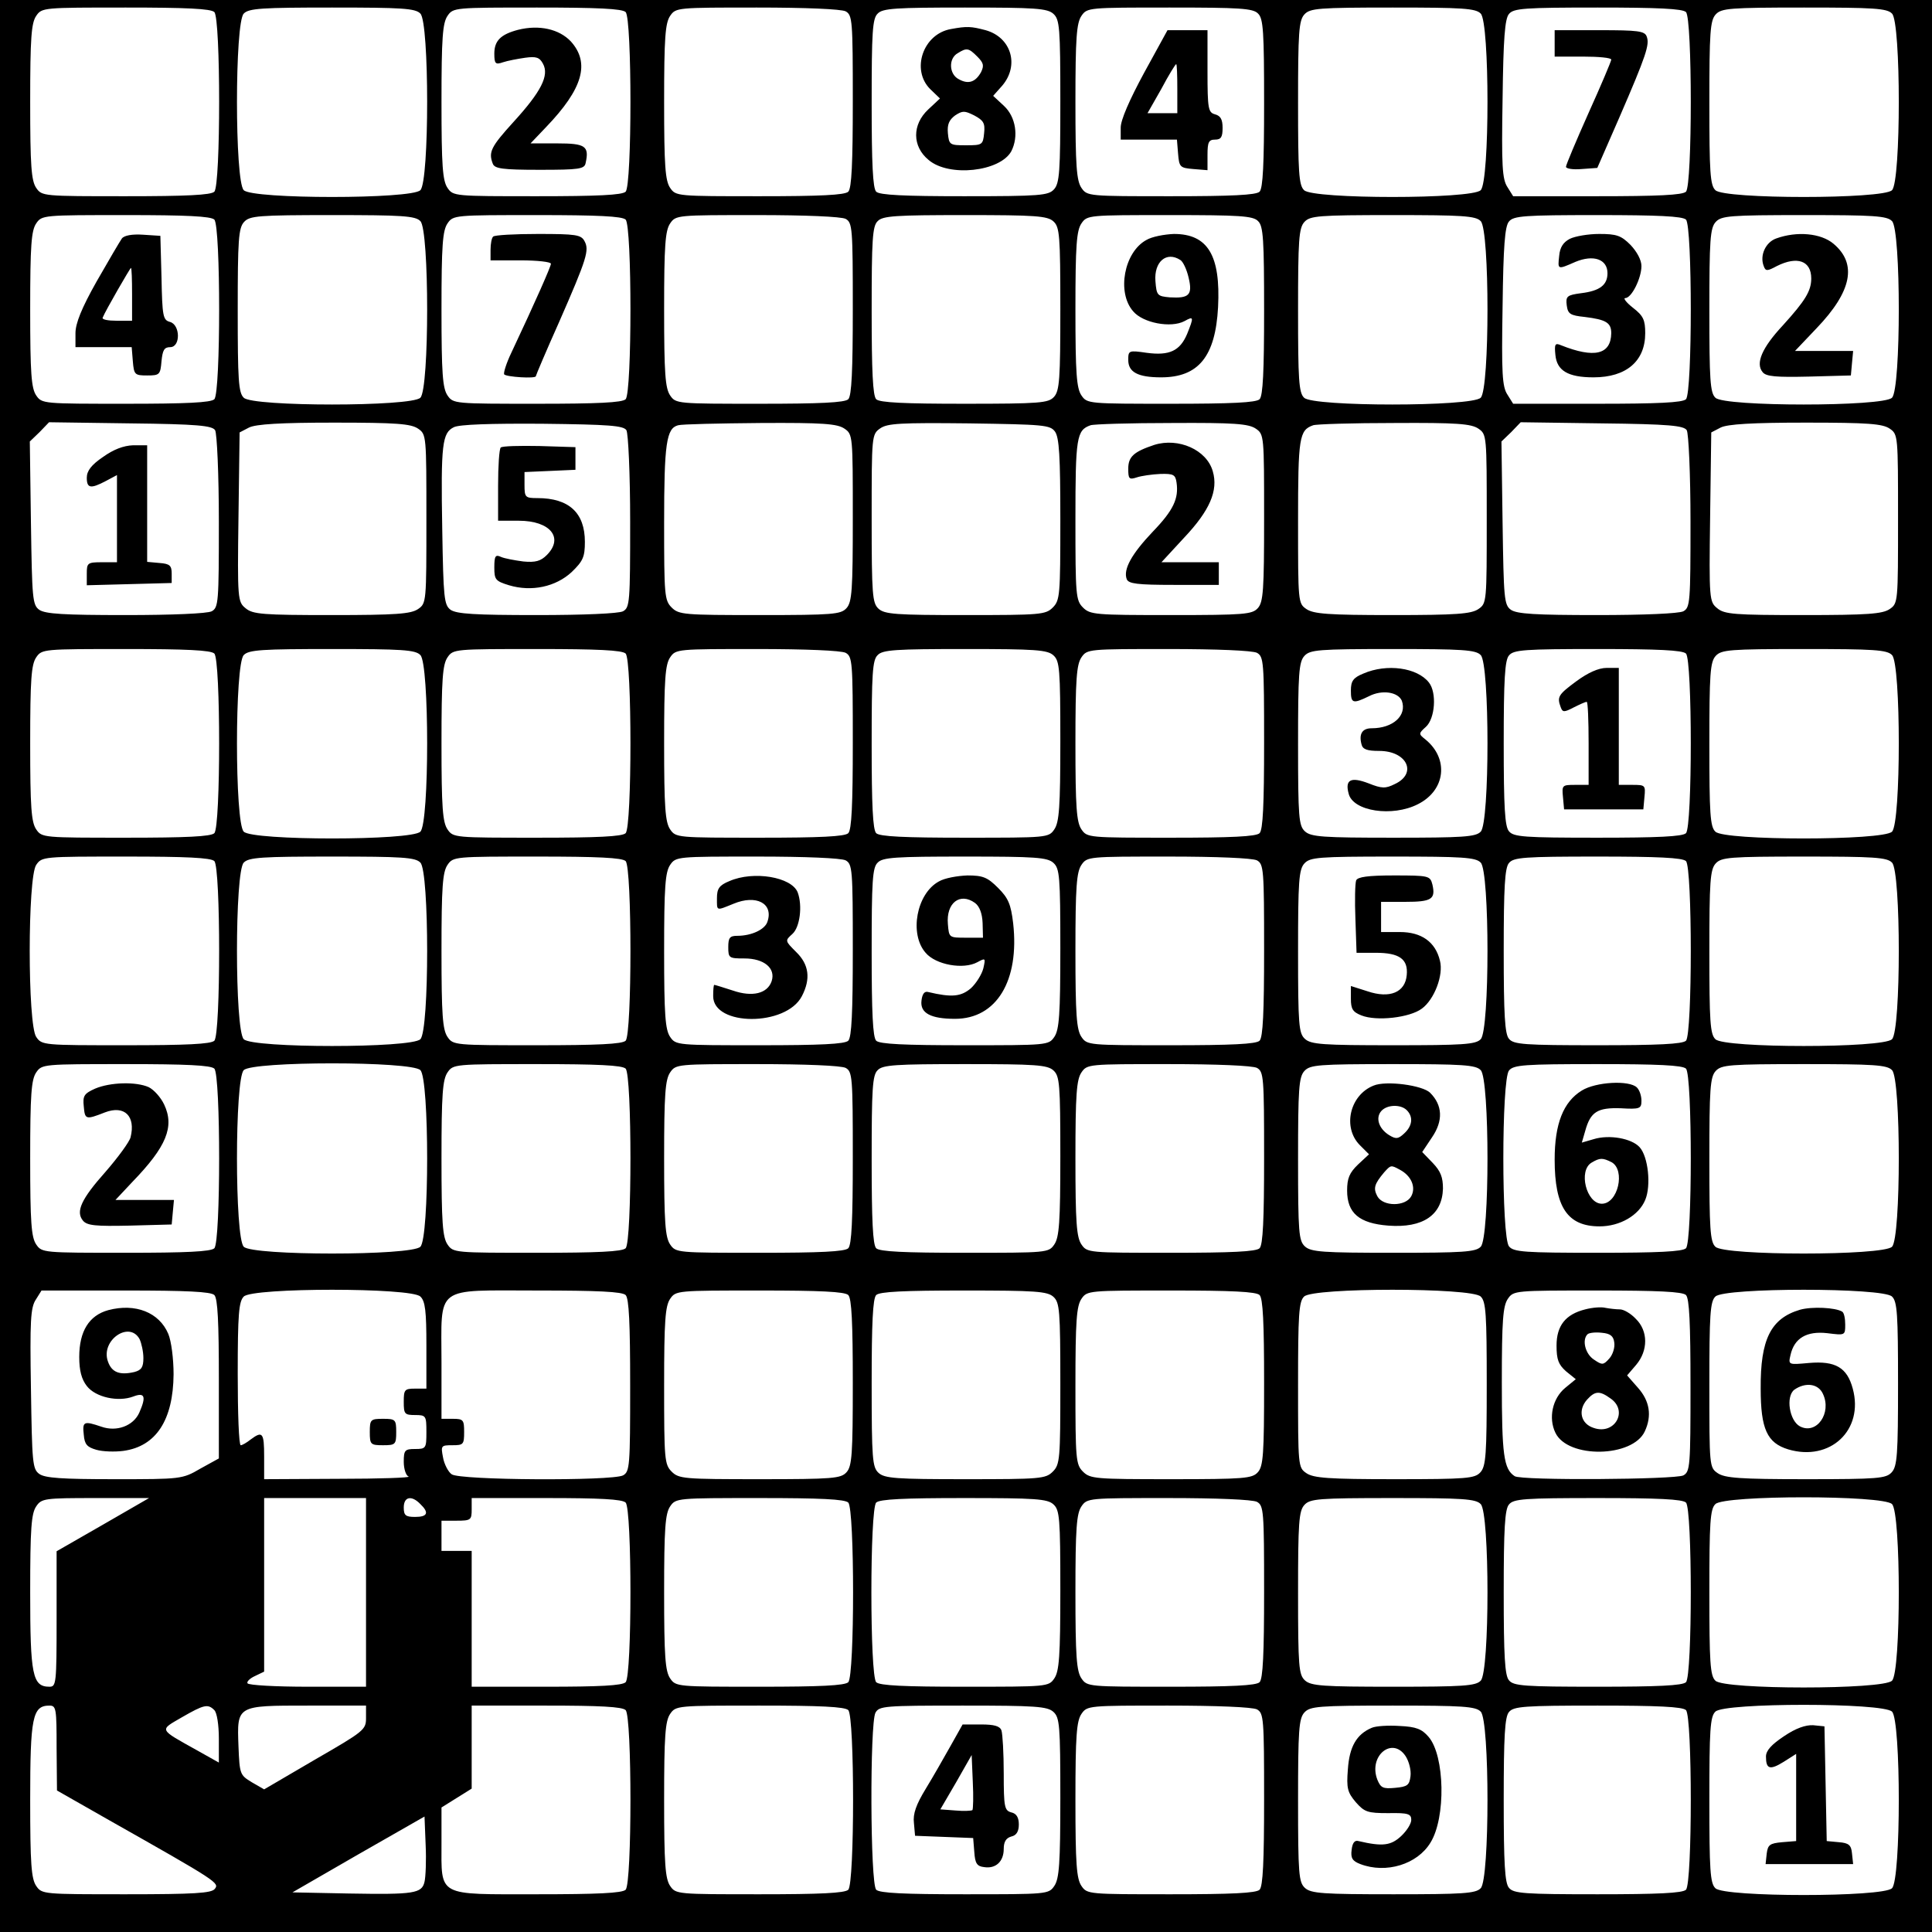
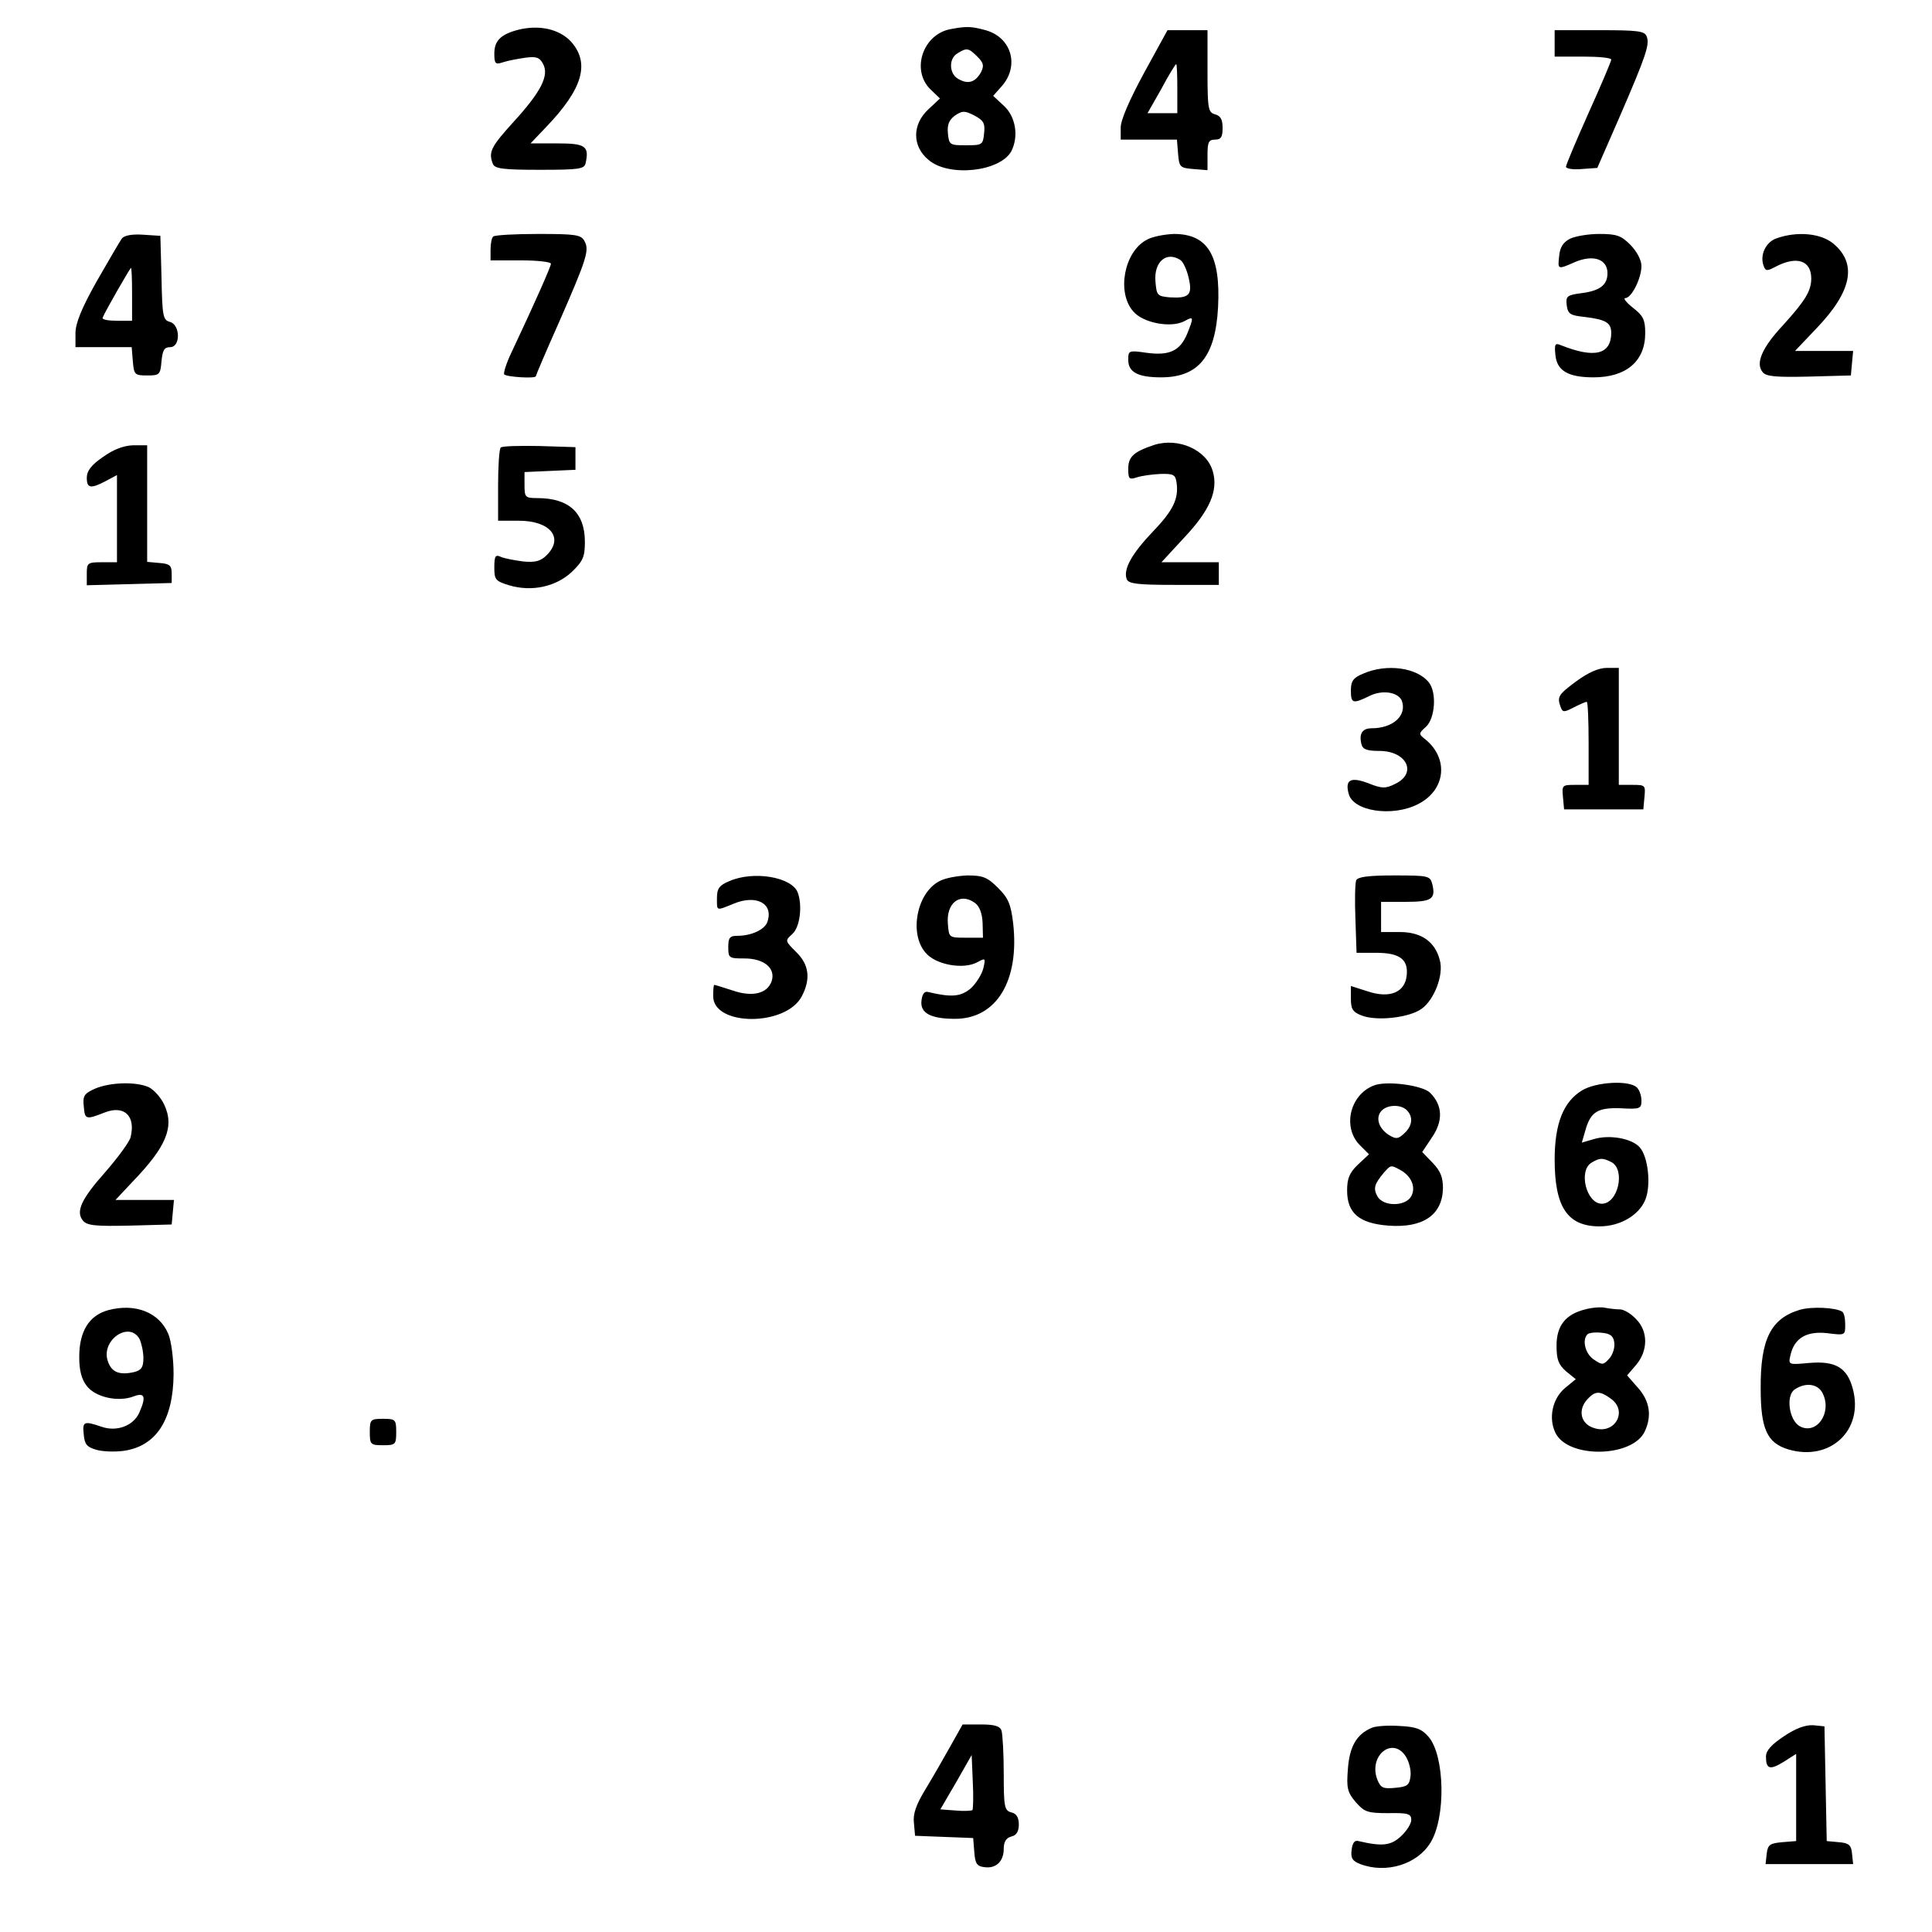
<svg xmlns="http://www.w3.org/2000/svg" version="1" width="682.667" height="682.667" viewBox="0 0 512 512">
-   <path d="M0 256v256h512V0H0v256zM56.8 3.2c1.7 1.7 1.7 45.9 0 47.6-.9.9-7.5 1.2-23.4 1.2-21.9 0-22.3 0-23.8-2.2C8.3 47.9 8 44 8 27S8.3 6.1 9.6 4.2C11.1 2 11.5 2 33.4 2c15.9 0 22.5.3 23.4 1.2zm54.6.4c2.4 2.3 2.4 44.5 0 46.8-2.3 2.4-44.5 2.4-46.8 0-2.4-2.3-2.4-44.5 0-46.8C65.9 2.2 69.5 2 88 2s22.1.2 23.4 1.6zm54.4-.4c1.7 1.7 1.7 45.9 0 47.6-.9.9-7.5 1.2-23.4 1.2-21.9 0-22.3 0-23.8-2.2-1.3-1.9-1.6-5.8-1.6-22.8s.3-20.9 1.6-22.8C120.1 2 120.5 2 142.4 2c15.9 0 22.5.3 23.4 1.2zm58.3-.2c1.8 1 1.9 2.4 1.9 23.8 0 16.4-.3 23.1-1.2 24-.9.9-7.5 1.2-23.4 1.2-21.9 0-22.3 0-23.8-2.2-1.3-1.9-1.6-5.8-1.6-22.8s.3-20.9 1.6-22.8c1.5-2.2 1.9-2.2 23-2.2 12.9 0 22.3.4 23.5 1zm55.1.7c1.6 1.5 1.8 3.6 1.8 23.1 0 18.6-.2 21.8-1.7 23.4-1.5 1.6-3.6 1.8-23.8 1.8-15.8 0-22.4-.3-23.3-1.2-.9-.9-1.2-7.5-1.2-23.4 0-18.9.2-22.5 1.6-23.8 1.3-1.4 4.8-1.6 23.1-1.6 18.7 0 21.9.2 23.5 1.7zm54.2-.1c1.4 1.3 1.6 4.9 1.6 23.8 0 15.9-.3 22.5-1.2 23.4-.9.9-7.5 1.2-23.4 1.2-21.9 0-22.3 0-23.8-2.2-1.3-1.9-1.6-5.8-1.6-22.8s.3-20.9 1.6-22.8C288.1 2 288.5 2 310 2c18.5 0 22.1.2 23.4 1.6zm59 0c2.4 2.3 2.4 44.5 0 46.8-2.3 2.4-44.5 2.4-46.8 0-1.4-1.3-1.6-4.8-1.6-23.1 0-18.7.2-21.9 1.7-23.5 1.5-1.6 3.6-1.8 23.4-1.8 18.4 0 22 .2 23.3 1.6zm54.4-.4c1.7 1.7 1.7 45.9 0 47.6-.9.9-7.5 1.2-23.5 1.2H401l-1.5-2.4c-1.4-2.1-1.6-5.6-1.3-23.4.2-15.9.6-21.3 1.7-22.5C401.1 2.2 404 2 423.4 2c15.9 0 22.5.3 23.4 1.2zm54.6.4c2.4 2.3 2.4 44.5 0 46.8-2.3 2.4-44.5 2.4-46.8 0-1.4-1.3-1.6-4.8-1.6-23.1 0-18.7.2-21.9 1.7-23.5 1.5-1.6 3.6-1.8 23.4-1.8 18.4 0 22 .2 23.3 1.6zM56.8 58.2c1.7 1.7 1.7 45.9 0 47.6-.9.9-7.5 1.2-23.4 1.2-21.9 0-22.3 0-23.8-2.2C8.3 102.9 8 99 8 82s.3-20.9 1.6-22.8C11.1 57 11.5 57 33.4 57c15.9 0 22.5.3 23.4 1.2zm54.6.4c2.4 2.3 2.4 44.5 0 46.8-2.3 2.4-44.5 2.4-46.8 0-1.4-1.3-1.6-4.8-1.6-23.1 0-18.7.2-21.9 1.7-23.5 1.5-1.6 3.6-1.8 23.4-1.8 18.4 0 22 .2 23.3 1.6zm54.4-.4c1.7 1.7 1.7 45.9 0 47.6-.9.9-7.5 1.2-23.4 1.2-21.9 0-22.3 0-23.8-2.2-1.3-1.9-1.6-5.8-1.6-22.8s.3-20.9 1.6-22.8c1.5-2.2 1.9-2.2 23.8-2.2 15.9 0 22.5.3 23.4 1.2zm58.3-.2c1.8 1 1.9 2.4 1.9 23.8 0 16.4-.3 23.1-1.2 24-.9.9-7.5 1.2-23.4 1.2-21.9 0-22.3 0-23.8-2.2-1.3-1.9-1.6-5.8-1.6-22.8s.3-20.9 1.6-22.8c1.5-2.2 1.9-2.2 23-2.2 12.9 0 22.3.4 23.5 1zm55.1.7c1.6 1.5 1.8 3.6 1.8 23.1 0 18.6-.2 21.8-1.7 23.4-1.5 1.6-3.6 1.8-23.8 1.8-15.8 0-22.4-.3-23.3-1.2-.9-.9-1.2-7.5-1.2-23.4 0-18.9.2-22.5 1.6-23.8 1.3-1.4 4.8-1.6 23.1-1.6 18.7 0 21.9.2 23.5 1.7zm54.2-.1c1.4 1.3 1.6 4.9 1.6 23.8 0 15.9-.3 22.5-1.2 23.4-.9.9-7.5 1.2-23.4 1.2-21.9 0-22.3 0-23.8-2.2-1.3-1.9-1.6-5.8-1.6-22.8s.3-20.9 1.6-22.8c1.5-2.2 1.9-2.2 23.4-2.2 18.5 0 22.1.2 23.4 1.6zm59 0c2.4 2.3 2.4 44.5 0 46.8-2.3 2.4-44.5 2.4-46.8 0-1.4-1.3-1.6-4.8-1.6-23.1 0-18.7.2-21.9 1.7-23.5 1.5-1.6 3.6-1.8 23.4-1.8 18.4 0 22 .2 23.3 1.6zm54.4-.4c1.7 1.7 1.7 45.9 0 47.6-.9.9-7.5 1.2-23.5 1.2H401l-1.5-2.4c-1.4-2.1-1.6-5.6-1.3-23.4.2-15.9.6-21.3 1.7-22.5 1.2-1.5 4.1-1.7 23.5-1.7 15.9 0 22.5.3 23.4 1.2zm54.6.4c2.4 2.3 2.4 44.5 0 46.8-2.3 2.4-44.5 2.4-46.8 0-1.4-1.3-1.6-4.8-1.6-23.1 0-18.7.2-21.9 1.7-23.5 1.5-1.6 3.6-1.8 23.4-1.8 18.4 0 22 .2 23.3 1.6zM57 114c.5.8 1 11.7 1 24.2 0 21.5-.1 22.8-1.9 23.8-1.2.6-10.4 1-22.8 1-16.5 0-21.3-.3-22.9-1.4-1.8-1.3-1.9-3-2.2-23L7.9 117l2.6-2.5 2.5-2.6 21.5.3c17.9.2 21.7.6 22.5 1.8zm53.8-.4c2.2 1.5 2.2 1.9 2.2 23.9s0 22.4-2.2 23.9c-1.9 1.3-5.8 1.6-22.9 1.6-18.2 0-20.9-.2-22.8-1.8-2.1-1.7-2.2-2.3-1.9-24.2l.3-22.4 2.5-1.3c1.8-.9 8.4-1.3 22.5-1.3 16.6 0 20.4.3 22.3 1.6zm55.2.4c.5.8 1 11.7 1 24.2 0 21.5-.1 22.8-1.9 23.8-1.2.6-10.4 1-22.8 1-16.5 0-21.3-.3-22.9-1.4-1.7-1.3-1.9-3-2.2-21.3-.4-22.7 0-25.6 3.1-27.1 1.4-.7 9.5-1 23.5-.9 17.7.2 21.4.5 22.2 1.7zm57.8-.4c2.2 1.5 2.2 1.9 2.2 23.6 0 19.2-.2 22.4-1.7 24-1.5 1.6-3.5 1.8-23 1.8-20 0-21.4-.1-23.3-2-1.9-1.9-2-3.3-2-22.4 0-21.1.6-25.1 3.7-25.9 1-.3 10.8-.5 21.8-.6 16.7-.1 20.4.2 22.3 1.5zm55.8.8c1.1 1.6 1.4 6.5 1.4 23.3 0 20-.1 21.4-2 23.3-1.9 1.9-3.3 2-23.2 2-18.3 0-21.4-.2-23-1.7-1.6-1.5-1.8-3.6-1.8-23.9 0-22 0-22.3 2.3-23.9 1.9-1.3 5.3-1.5 23.5-1.3 19.8.3 21.5.4 22.8 2.2zm53.2-.8c2.2 1.5 2.2 1.9 2.2 23.6 0 19.2-.2 22.4-1.7 24-1.5 1.6-3.5 1.8-23 1.8-20 0-21.4-.1-23.3-2-1.9-1.9-2-3.3-2-23.3 0-21.8.3-23.7 4-25 .8-.3 10.5-.6 21.5-.6 16.6-.1 20.4.2 22.3 1.5zm59 0c2.2 1.5 2.2 1.9 2.2 23.9s0 22.4-2.2 23.9c-1.9 1.3-5.8 1.6-22.8 1.6s-20.9-.3-22.8-1.6c-2.2-1.5-2.2-1.9-2.2-23.3 0-22.2.3-24.1 4-25.4.8-.3 10.5-.6 21.5-.6 16.6-.1 20.4.2 22.3 1.5zm55.2.4c.5.8 1 11.7 1 24.2 0 21.5-.1 22.8-1.9 23.8-1.2.6-10.4 1-22.8 1-16.5 0-21.3-.3-22.9-1.4-1.8-1.3-1.9-3-2.2-23l-.3-21.6 2.6-2.5 2.5-2.6 21.5.3c17.9.2 21.7.6 22.5 1.8zm53.8-.4c2.2 1.5 2.2 1.9 2.2 23.9s0 22.4-2.2 23.9c-1.9 1.3-5.8 1.6-22.9 1.6-18.2 0-20.9-.2-22.8-1.8-2.1-1.7-2.2-2.3-1.9-24.2l.3-22.4 2.5-1.3c1.8-.9 8.4-1.3 22.5-1.3 16.6 0 20.4.3 22.3 1.6zm-444 59.6c1.7 1.7 1.7 45.9 0 47.6-.9.9-7.5 1.2-23.4 1.2-21.9 0-22.3 0-23.8-2.2C8.3 217.9 8 214 8 197s.3-20.9 1.6-22.8c1.5-2.2 1.9-2.2 23.8-2.2 15.9 0 22.5.3 23.4 1.2zm54.6.4c2.4 2.3 2.4 44.5 0 46.8-2.3 2.4-44.5 2.4-46.8 0-2.4-2.3-2.4-44.5 0-46.8 1.3-1.4 4.9-1.6 23.4-1.6s22.1.2 23.4 1.6zm54.4-.4c1.7 1.7 1.7 45.9 0 47.6-.9.9-7.5 1.2-23.4 1.2-21.9 0-22.3 0-23.8-2.2-1.3-1.9-1.6-5.8-1.6-22.8s.3-20.9 1.6-22.8c1.5-2.2 1.9-2.2 23.8-2.2 15.9 0 22.5.3 23.4 1.2zm58.3-.2c1.8 1 1.9 2.4 1.9 23.8 0 16.4-.3 23.1-1.2 24-.9.9-7.5 1.2-23.4 1.2-21.9 0-22.3 0-23.8-2.2-1.3-1.9-1.6-5.8-1.6-22.8s.3-20.9 1.6-22.8c1.5-2.2 1.9-2.2 23-2.2 12.9 0 22.3.4 23.5 1zm55.1.7c1.6 1.5 1.8 3.5 1.8 22.7 0 17.5-.3 21.5-1.6 23.4-1.5 2.2-1.9 2.2-23.8 2.2-15.9 0-22.5-.3-23.4-1.2-.9-.9-1.2-7.5-1.2-23.4 0-18.9.2-22.5 1.6-23.8 1.3-1.4 4.8-1.6 23.1-1.6 18.7 0 21.9.2 23.5 1.7zm53.9-.7c1.8 1 1.9 2.4 1.9 23.8 0 16.4-.3 23.1-1.2 24-.9.9-7.5 1.2-23.4 1.2-21.9 0-22.3 0-23.8-2.2-1.3-1.9-1.6-5.8-1.6-22.8s.3-20.9 1.6-22.8c1.5-2.2 1.9-2.2 23-2.2 12.9 0 22.3.4 23.5 1zm59.3.6c2.4 2.3 2.4 44.5 0 46.8-1.3 1.4-4.8 1.6-23.1 1.6-18.7 0-21.9-.2-23.5-1.7-1.6-1.5-1.8-3.6-1.8-23.1 0-18.6.2-21.8 1.7-23.4 1.5-1.6 3.6-1.8 23.4-1.8 18.4 0 22 .2 23.3 1.6zm54.4-.4c1.7 1.7 1.7 45.9 0 47.6-.9.9-7.5 1.2-23.4 1.2-19.4 0-22.3-.2-23.5-1.7-1.1-1.2-1.4-6.4-1.4-23.3s.3-22.1 1.4-23.3c1.2-1.5 4.1-1.7 23.5-1.7 15.9 0 22.5.3 23.4 1.2zm54.6.4c2.4 2.3 2.4 44.5 0 46.8-2.3 2.4-44.5 2.4-46.8 0-1.4-1.3-1.6-4.8-1.6-23.1 0-18.7.2-21.9 1.7-23.5 1.5-1.6 3.6-1.8 23.4-1.8 18.4 0 22 .2 23.3 1.6zM56.8 228.2c1.7 1.7 1.7 45.9 0 47.6-.9.9-7.5 1.2-23.4 1.2-21.9 0-22.3 0-23.8-2.2-2.3-3.3-2.3-42.3 0-45.6 1.5-2.2 1.9-2.2 23.8-2.2 15.9 0 22.5.3 23.4 1.2zm54.6.4c2.4 2.3 2.4 44.5 0 46.8-2.3 2.4-44.5 2.4-46.8 0-2.4-2.3-2.4-44.5 0-46.8 1.3-1.4 4.9-1.6 23.4-1.6s22.1.2 23.4 1.6zm54.4-.4c1.7 1.7 1.7 45.9 0 47.6-.9.9-7.5 1.2-23.4 1.2-21.9 0-22.3 0-23.8-2.2-1.3-1.9-1.6-5.8-1.6-22.8s.3-20.9 1.6-22.8c1.5-2.2 1.9-2.2 23.8-2.2 15.9 0 22.5.3 23.4 1.2zm58.3-.2c1.8 1 1.9 2.4 1.9 23.8 0 16.4-.3 23.1-1.2 24-.9.9-7.5 1.2-23.4 1.2-21.9 0-22.3 0-23.8-2.2-1.3-1.9-1.6-5.8-1.6-22.8s.3-20.9 1.6-22.8c1.5-2.2 1.9-2.2 23-2.2 12.9 0 22.3.4 23.5 1zm55.1.7c1.6 1.5 1.8 3.5 1.8 22.7 0 17.5-.3 21.5-1.6 23.4-1.5 2.2-1.9 2.2-23.8 2.2-15.9 0-22.5-.3-23.4-1.2-.9-.9-1.2-7.5-1.2-23.4 0-18.9.2-22.5 1.6-23.8 1.3-1.4 4.8-1.6 23.1-1.6 18.7 0 21.9.2 23.5 1.7zm53.9-.7c1.8 1 1.9 2.4 1.9 23.8 0 16.4-.3 23.1-1.2 24-.9.9-7.5 1.2-23.4 1.2-21.9 0-22.3 0-23.8-2.2-1.3-1.9-1.6-5.8-1.6-22.8s.3-20.9 1.6-22.8c1.5-2.2 1.9-2.2 23-2.2 12.9 0 22.3.4 23.5 1zm59.3.6c2.4 2.3 2.4 44.5 0 46.8-1.3 1.4-4.8 1.6-23.1 1.6-18.7 0-21.9-.2-23.5-1.7-1.6-1.5-1.8-3.6-1.8-23.1 0-18.6.2-21.8 1.7-23.4 1.5-1.6 3.6-1.8 23.4-1.8 18.4 0 22 .2 23.3 1.6zm54.4-.4c1.7 1.7 1.7 45.9 0 47.6-.9.9-7.5 1.2-23.4 1.2-19.4 0-22.3-.2-23.5-1.7-1.1-1.2-1.4-6.4-1.4-23.3s.3-22.1 1.4-23.3c1.2-1.5 4.1-1.7 23.5-1.7 15.9 0 22.5.3 23.4 1.2zm54.6.4c2.4 2.3 2.4 44.5 0 46.8-2.3 2.4-44.5 2.4-46.8 0-1.4-1.3-1.6-4.8-1.6-23.1 0-18.7.2-21.9 1.7-23.5 1.5-1.6 3.6-1.8 23.4-1.8 18.4 0 22 .2 23.3 1.6zM56.8 283.2c1.7 1.7 1.7 45.9 0 47.6-.9.9-7.5 1.2-23.4 1.2-21.9 0-22.3 0-23.8-2.2C8.3 327.9 8 324 8 307s.3-20.9 1.6-22.8c1.5-2.2 1.9-2.2 23.8-2.2 15.9 0 22.5.3 23.4 1.2zm54.6.4c2.4 2.3 2.4 44.5 0 46.8-2.3 2.4-44.5 2.4-46.8 0-2.4-2.3-2.4-44.5 0-46.8 2.3-2.4 44.5-2.4 46.8 0zm54.4-.4c1.7 1.7 1.7 45.9 0 47.6-.9.9-7.5 1.2-23.4 1.2-21.9 0-22.3 0-23.8-2.2-1.3-1.9-1.6-5.8-1.6-22.8s.3-20.9 1.6-22.8c1.5-2.2 1.9-2.2 23.8-2.2 15.9 0 22.5.3 23.4 1.2zm58.3-.2c1.8 1 1.9 2.4 1.9 23.8 0 16.4-.3 23.1-1.2 24-.9.9-7.5 1.2-23.4 1.2-21.9 0-22.3 0-23.8-2.2-1.3-1.9-1.6-5.8-1.6-22.8s.3-20.9 1.6-22.8c1.5-2.2 1.9-2.2 23-2.2 12.9 0 22.3.4 23.5 1zm55.1.7c1.6 1.5 1.8 3.5 1.8 22.7 0 17.5-.3 21.5-1.6 23.4-1.5 2.2-1.9 2.2-23.8 2.2-15.9 0-22.5-.3-23.4-1.2-.9-.9-1.2-7.5-1.2-23.4 0-18.9.2-22.5 1.6-23.8 1.3-1.4 4.8-1.6 23.1-1.6 18.7 0 21.9.2 23.5 1.7zm53.9-.7c1.8 1 1.9 2.4 1.9 23.8 0 16.4-.3 23.1-1.2 24-.9.9-7.5 1.2-23.4 1.2-21.9 0-22.3 0-23.8-2.2-1.3-1.9-1.6-5.8-1.6-22.8s.3-20.9 1.6-22.8c1.5-2.2 1.9-2.2 23-2.2 12.9 0 22.3.4 23.5 1zm59.3.6c2.4 2.3 2.4 44.5 0 46.8-1.3 1.4-4.8 1.6-23.1 1.6-18.7 0-21.9-.2-23.5-1.7-1.6-1.5-1.8-3.6-1.8-23.1 0-18.6.2-21.8 1.7-23.4 1.5-1.6 3.6-1.8 23.4-1.8 18.4 0 22 .2 23.3 1.6zm54.4-.4c1.7 1.7 1.7 45.9 0 47.6-.9.9-7.5 1.2-23.4 1.2-19.4 0-22.3-.2-23.5-1.7-2-2.4-2-44.2 0-46.6 1.2-1.5 4.1-1.7 23.5-1.7 15.9 0 22.5.3 23.4 1.2zm54.6.4c2.4 2.3 2.4 44.5 0 46.8-2.3 2.4-44.5 2.4-46.8 0-1.4-1.3-1.6-4.8-1.6-23.1 0-18.7.2-21.9 1.7-23.5 1.5-1.6 3.6-1.8 23.4-1.8 18.4 0 22 .2 23.3 1.6zM56.8 343.2c.9.9 1.2 7.2 1.2 22.3v21l-4.9 2.7C48.3 392 48 392 30.3 392c-13.9 0-18.4-.3-19.9-1.4-1.8-1.3-1.9-3-2.2-22.6-.3-18-.1-21.5 1.3-23.6L11 342h22.3c16 0 22.6.3 23.5 1.2zm54.6.4c1.3 1.2 1.6 3.9 1.6 13V368h-3c-2.8 0-3 .3-3 3.5s.2 3.5 3 3.5c2.9 0 3 .2 3 4.5s-.1 4.5-3 4.5c-2.7 0-3 .3-3 3.4 0 1.9.6 3.7 1.3 3.9.6.3-7.7.6-18.5.6L70 392v-6c0-6.3-.4-6.9-3.6-4.5-1 .8-2.2 1.5-2.6 1.5-.5 0-.8-8.5-.8-18.9 0-15.9.3-19.2 1.6-20.5 2.3-2.4 44.5-2.4 46.8 0zm54.4-.4c.9.9 1.2 7.6 1.2 24 0 21.4-.1 22.8-1.9 23.8-3 1.5-43.3 1.3-45.4-.3-.9-.6-2-2.7-2.3-4.5-.6-3.1-.5-3.2 2.5-3.2 2.9 0 3.1-.2 3.1-3.5 0-3.2-.2-3.5-3-3.5h-3v-14.8c0-20.8-2.2-19.2 25.4-19.2 15.9 0 22.5.3 23.4 1.2zm59 0c.9.9 1.2 7.4 1.2 23.2 0 19-.2 22.2-1.7 23.8-1.5 1.6-3.5 1.8-23 1.8-20 0-21.4-.1-23.3-2-1.9-1.9-2-3.3-2-22.8 0-17.2.3-21.1 1.6-23 1.5-2.2 1.9-2.2 23.8-2.2 15.9 0 22.5.3 23.4 1.2zm54.4.5c1.6 1.5 1.8 3.5 1.8 23 0 20-.1 21.4-2 23.3-1.9 1.9-3.3 2-23.2 2-18.3 0-21.4-.2-23-1.7-1.6-1.5-1.8-3.6-1.8-23.8 0-15.8.3-22.4 1.2-23.3.9-.9 7.4-1.2 23.2-1.2 19 0 22.2.2 23.8 1.7zm54.6-.5c.9.9 1.2 7.4 1.2 23.2 0 19-.2 22.2-1.7 23.8-1.5 1.6-3.5 1.8-23 1.8-20 0-21.4-.1-23.3-2-1.9-1.9-2-3.3-2-22.8 0-17.2.3-21.1 1.6-23 1.5-2.2 1.9-2.2 23.8-2.2 15.9 0 22.5.3 23.4 1.2zm58.6.4c1.4 1.3 1.6 4.8 1.6 23.1 0 18.7-.2 21.9-1.7 23.5-1.5 1.6-3.5 1.8-22.7 1.8-17.5 0-21.5-.3-23.4-1.6-2.2-1.5-2.2-1.9-2.2-23.4 0-18.5.2-22.1 1.6-23.4 2.3-2.4 44.5-2.4 46.8 0zm54.4-.4c.9.9 1.2 7.6 1.2 24 0 21.4-.1 22.8-1.9 23.8-2.2 1.1-43 1.4-44.7.2-2.9-1.9-3.4-5.6-3.4-24.9 0-16.4.3-20.2 1.6-22.1 1.5-2.2 1.9-2.2 23.8-2.2 15.9 0 22.5.3 23.4 1.2zm54.6.4c1.4 1.3 1.6 4.8 1.6 23.1 0 18.7-.2 21.9-1.7 23.5-1.5 1.6-3.5 1.8-22.7 1.8-17.5 0-21.5-.3-23.4-1.6-2.2-1.5-2.2-1.9-2.2-23.4 0-18.5.2-22.1 1.6-23.4 2.3-2.4 44.5-2.4 46.8 0zM27.2 404.1l-12.2 7v18c0 17.1-.1 17.9-1.9 17.9-4.5 0-5.1-3.1-5.1-25 0-17 .3-20.9 1.6-22.8 1.4-2.1 2.2-2.2 15.7-2.2h14.2l-12.3 7.1zM97 422v25H81.6c-8.5 0-15.7-.4-16-.9-.3-.4.6-1.3 1.9-1.9L70 443v-46h27v25zm14.4-23.4c2.4 2.3 1.9 3.4-1.4 3.4-2.5 0-3-.4-3-2.5 0-2.9 2.1-3.3 4.4-.9zm54.4-.4c1.7 1.7 1.7 45.9 0 47.6-.9.9-6.9 1.2-21 1.2H125v-36h-8v-8h4c3.8 0 4-.2 4-3v-3h19.8c14.1 0 20.1.3 21 1.2zm59 0c1.7 1.7 1.7 45.9 0 47.6-.9.9-7.5 1.2-23.4 1.2-21.9 0-22.3 0-23.8-2.2-1.3-1.9-1.6-5.8-1.6-22.8s.3-20.9 1.6-22.8c1.5-2.2 1.9-2.2 23.8-2.2 15.9 0 22.5.3 23.4 1.2zm54.4.5c1.6 1.5 1.8 3.5 1.8 22.7 0 17.5-.3 21.5-1.6 23.4-1.5 2.2-1.9 2.2-23.8 2.2-15.9 0-22.5-.3-23.4-1.2-1.7-1.7-1.7-45.9 0-47.6.9-.9 7.4-1.2 23.2-1.2 19 0 22.2.2 23.8 1.7zm53.9-.7c1.8 1 1.9 2.4 1.9 23.8 0 16.4-.3 23.1-1.2 24-.9.9-7.5 1.2-23.4 1.2-21.9 0-22.3 0-23.8-2.2-1.3-1.9-1.6-5.8-1.6-22.8s.3-20.9 1.6-22.8c1.5-2.2 1.9-2.2 23-2.2 12.9 0 22.3.4 23.5 1zm59.3.6c2.4 2.3 2.4 44.5 0 46.8-1.3 1.4-4.8 1.6-23.1 1.6-18.7 0-21.9-.2-23.5-1.7-1.6-1.5-1.8-3.6-1.8-23.1 0-18.6.2-21.8 1.7-23.4 1.5-1.6 3.6-1.8 23.4-1.8 18.4 0 22 .2 23.3 1.6zm54.4-.4c1.7 1.7 1.7 45.9 0 47.6-.9.9-7.5 1.2-23.4 1.2-19.4 0-22.3-.2-23.5-1.7-1.1-1.2-1.4-6.4-1.4-23.3s.3-22.1 1.4-23.3c1.2-1.5 4.1-1.7 23.5-1.7 15.9 0 22.5.3 23.4 1.2zm54.6.4c2.4 2.3 2.4 44.5 0 46.8-2.3 2.4-44.5 2.4-46.8 0-1.4-1.3-1.6-4.9-1.6-23.4s.2-22.1 1.6-23.4c2.3-2.4 44.5-2.4 46.8 0zM15 463.2l.1 11.3 13.7 7.8c29 16.4 29.4 16.7 28.1 18.3-.9 1.1-5.3 1.4-23.5 1.4-21.9 0-22.3 0-23.8-2.2C8.3 497.9 8 494 8 477c0-21.9.6-25 5.1-25 1.8 0 1.9.8 1.9 11.2zm41.8-10c.7.7 1.2 3.9 1.2 7.6v6.3l-5.7-3.2c-10.4-5.8-10.1-5.3-4.1-8.8 5.9-3.4 6.9-3.6 8.6-1.9zm40.2 2.1c0 3.1-.5 3.5-13.5 11L70 474.2l-3.3-1.9c-3.1-1.9-3.2-2.1-3.5-9.5-.4-10.9-.6-10.8 18.4-10.8H97v3.3zm68.8-2.1c1.7 1.7 1.7 45.9 0 47.6-.9.9-7.5 1.2-23.4 1.2-26.8 0-25.4.8-25.4-13.7V479l4-2.5 4-2.5v-22h19.8c14.1 0 20.1.3 21 1.2zm59 0c1.7 1.7 1.7 45.9 0 47.6-.9.9-7.5 1.2-23.4 1.2-21.9 0-22.3 0-23.8-2.2-1.3-1.9-1.6-5.8-1.6-22.8s.3-20.9 1.6-22.8c1.5-2.2 1.9-2.2 23.8-2.2 15.9 0 22.5.3 23.4 1.2zm54.4.5c1.6 1.5 1.8 3.5 1.8 22.7 0 17.5-.3 21.5-1.6 23.4-1.5 2.2-1.9 2.2-23.8 2.2-15.9 0-22.5-.3-23.4-1.2-1.6-1.6-1.7-44-.2-46.9 1-1.8 2.3-1.9 23.2-1.9 19.2 0 22.4.2 24 1.7zm53.9-.7c1.8 1 1.9 2.4 1.9 23.8 0 16.4-.3 23.1-1.2 24-.9.9-7.5 1.2-23.4 1.2-21.9 0-22.3 0-23.8-2.2-1.3-1.9-1.6-5.8-1.6-22.8s.3-20.9 1.6-22.8c1.5-2.2 1.9-2.2 23-2.2 12.9 0 22.3.4 23.5 1zm59.3.6c2.4 2.3 2.4 44.5 0 46.8-1.3 1.4-4.8 1.6-23.1 1.6-18.7 0-21.9-.2-23.5-1.7-1.6-1.5-1.8-3.6-1.8-23.1 0-18.6.2-21.8 1.7-23.4 1.5-1.6 3.6-1.8 23.4-1.8 18.4 0 22 .2 23.3 1.6zm54.4-.4c1.7 1.7 1.7 45.9 0 47.6-.9.9-7.5 1.2-23.4 1.2-19.4 0-22.3-.2-23.5-1.7-1.1-1.2-1.4-6.4-1.4-23.3s.3-22.1 1.4-23.3c1.2-1.5 4.1-1.7 23.5-1.7 15.9 0 22.5.3 23.4 1.2zm54.6.4c2.4 2.3 2.4 44.5 0 46.8-2.3 2.4-44.5 2.4-46.8 0-1.4-1.3-1.6-4.9-1.6-23.4s.2-22.1 1.6-23.4c2.3-2.4 44.5-2.4 46.8 0zm-388.9 45.1c-.7 3.1-2.8 3.4-20 3.1l-15-.3L95 491.4l17.5-10 .3 7.5c.2 4.2 0 8.6-.3 9.8z" />
  <path d="M137.3 7.9c-4.6 1.2-6.3 2.9-6.3 6.3 0 2.7.3 3 2.3 2.3 1.2-.4 3.8-.9 5.9-1.2 2.9-.4 3.8-.1 4.7 1.6 1.7 3.1-.5 7.4-7.8 15.4-6 6.6-6.7 8-5.5 11.1.5 1.3 2.6 1.6 12.4 1.6 10.5 0 11.9-.2 12.2-1.8 1-4.5-.1-5.2-7.5-5.2h-7.1l4.1-4.3c9.8-10.2 11.7-17 6.6-22.7-3.1-3.3-8.4-4.5-14-3.1zM252 7.7c-7.4 1.3-10.6 10.8-5.5 15.9l2.6 2.5L246 29c-4.3 4-4.3 9.8.1 13.4 5.4 4.6 18.9 3.1 21.9-2.3 2-3.9 1.2-9.1-1.9-12l-2.9-2.7 2.4-2.7c4.6-5.4 2.4-12.8-4.4-14.7-3.8-1-4.9-1.1-9.2-.3zm7 7.3c1.7 1.7 1.8 2.4 1 4.1-1.5 2.7-3.4 3.3-5.9 1.9-2.6-1.3-2.8-5.5-.3-6.9 2.4-1.5 2.9-1.4 5.2.9zm1.8 20.3c-.3 3.1-.5 3.2-4.8 3.2s-4.5-.1-4.8-3.2c-.2-2.3.3-3.5 1.9-4.7 2-1.3 2.5-1.3 5.1 0 2.4 1.3 2.9 2 2.6 4.7zM303.2 19.3c-3.9 7.2-6.2 12.5-6.2 14.5V37h14.9l.3 3.7c.3 3.6.5 3.8 4.1 4.1l3.7.3v-4c0-3.4.3-4.1 2-4.1 1.6 0 2-.7 2-3.1 0-2.2-.5-3.2-2-3.6-1.8-.5-2-1.4-2-11.4V8h-10.6l-6.2 11.3zm8.8 4.2V30h-7.9l3.7-6.5c1.9-3.6 3.7-6.5 3.9-6.5.2 0 .3 2.9.3 6.5zM412 11.5V15h7.5c4.1 0 7.5.3 7.5.8 0 .4-2.7 6.8-6 14.1-3.3 7.4-6 13.8-6 14.3s1.9.8 4.1.6l4.2-.3 5.9-13.5c7.1-16.4 8-19.2 7.2-21.3-.5-1.5-2.4-1.7-12.5-1.7H412v3.5zM32.3 63.2c-.5.7-3.5 5.8-6.7 11.4-4 7.1-5.6 11.1-5.6 13.7V92h14.9l.3 3.7c.3 3.6.5 3.8 3.8 3.8s3.5-.2 3.8-3.8c.3-2.9.7-3.7 2.3-3.7 2.8 0 2.7-6-.1-6.7-1.8-.5-2-1.5-2.2-11.7l-.3-11.1-4.6-.3c-2.9-.2-5 .2-5.6 1zM35 78v7h-4.1c-2.2 0-3.9-.3-3.7-.8.7-1.8 7.3-13.2 7.5-13.2.2 0 .3 3.1.3 7zM130.7 62.7c-.4.3-.7 1.9-.7 3.5V69h8c4.4 0 8 .4 8 .9 0 .7-4 9.8-10.5 23.6-1.3 2.7-2.1 5.3-1.9 5.7.5.7 8.4 1.2 8.4.5 0-.2 2.7-6.6 6.1-14.2 7.5-17.1 8.1-19.2 6.8-21.6-.9-1.7-2.3-1.9-12.3-1.9-6.2 0-11.6.3-11.9.7zM303.8 63.6c-5.9 3.2-7.9 13.9-3.5 18.9 2.6 3.1 10 4.5 13.6 2.6 2.5-1.4 2.5-1.1.7 3.4-1.9 4.5-4.7 5.8-10.7 5-4.8-.7-4.9-.6-4.9 1.9 0 3.2 2.5 4.6 8.7 4.6 9.9 0 14.4-5.5 15.1-18.6.7-13.7-2.7-19.4-11.7-19.4-2.5.1-5.8.7-7.3 1.6zm9 5.3c.7.4 1.7 2.5 2.2 4.7 1.1 4.6.1 5.5-5 5.2-3.3-.3-3.5-.5-3.8-4.3-.4-5.1 2.9-8 6.6-5.6zM416 63.3c-1.7.9-2.6 2.2-2.8 4.5-.4 3.7-.5 3.7 4.3 1.6 4.8-2 8.5-.7 8.5 3 0 3.1-2 4.7-7 5.3-3.7.5-4.1.8-3.8 3.2.3 2.3.9 2.7 4.8 3.1 5.6.7 7 1.5 7 4.3-.1 5.7-4.5 6.7-13.3 3.2-1.6-.7-1.8-.3-1.5 2.6.4 4.1 3.3 5.9 10.1 5.9 8.7 0 13.7-4.3 13.7-11.7 0-3.5-.5-4.6-3.2-6.7-1.8-1.4-2.7-2.6-2.1-2.6 1.7 0 4.3-5.3 4.3-8.5 0-1.6-1.2-3.8-2.9-5.6-2.5-2.5-3.7-2.9-8.3-2.9-2.9 0-6.4.6-7.8 1.3zM470.7 63.2c-2.8 1-4.4 4.5-3.3 7.3.5 1.4.9 1.4 3.5 0 5.4-2.7 9.1-1.4 9.1 3.3 0 3.3-1.6 5.9-7.5 12.4-5.6 6-7.3 10.1-5.4 12.4.9 1.2 3.6 1.4 12.3 1.2l11.1-.3.3-3.3.3-3.2h-15.4l5.7-6c9.4-9.8 10.8-17.1 4.5-22.4-3.3-2.8-9.7-3.4-15.2-1.4zM27.3 121.1c-3.1 2.1-4.3 3.7-4.3 5.5 0 2.8 1 3 5 .9l3-1.6V149h-4c-3.8 0-4 .2-4 3v3.1l11.3-.3 11.2-.3V152c0-2.1-.5-2.6-3.2-2.8l-3.3-.3V118h-3.7c-2.6.1-5.2 1.1-8 3.1zM132.7 118.6c-.4.4-.7 4.9-.7 10.1v9.3h5.5c8.3 0 12 4.5 7.4 9.1-1.6 1.6-3 2-6.2 1.7-2.3-.3-5-.8-5.9-1.2-1.5-.7-1.8-.3-1.8 2.8 0 3.2.3 3.6 3.9 4.7 6 1.8 12.4.4 16.6-3.5 3-2.9 3.5-4 3.5-8 0-7.7-4.2-11.6-12.6-11.6-3.2 0-3.4-.2-3.4-3.5v-3.4l6.8-.3 6.7-.3v-6l-9.5-.3c-5.3-.1-9.9 0-10.3.4zM305.9 117.9c-5.4 1.8-6.9 3.1-6.9 6.3 0 2.7.2 3 2.3 2.3 1.2-.4 4-.8 6.2-.9 3.5-.1 4 .2 4.3 2.3.6 4.2-.8 7.3-6.3 13-5.6 5.9-7.9 10-6.9 12.6.5 1.2 2.8 1.5 12.5 1.5H323v-6h-15.2l6-6.5c6.8-7.2 9.1-12.5 7.6-17.6-1.6-5.7-9.1-9-15.5-7zM361.3 178.5c-2.7 1.1-3.3 2-3.3 4.5 0 3.4.5 3.6 4.8 1.5 3.5-1.8 7.7-1.1 8.7 1.2 1.4 3.9-2.3 7.3-8 7.3-2.5 0-3.4 1.5-2.7 4.2.3 1.4 1.5 1.8 4.7 1.8 7.4 0 10.2 6 4.1 8.8-2.4 1.2-3.4 1.2-6.9-.2-4.7-1.8-6.3-1-5.3 2.7 1.1 4.7 11.6 6.3 18.4 2.8 7.3-3.7 8.2-12 2-17.1-1.9-1.5-1.9-1.6.1-3.4 2.4-2.2 2.9-9 .8-11.7-3.1-4-11.2-5.1-17.4-2.4zM417.8 180.5c-4.9 3.6-5.2 4.2-4.2 6.9.5 1.4.9 1.4 3.4.1 1.6-.8 3.1-1.5 3.5-1.5.3 0 .5 4.9.5 11v11h-3.6c-3.4 0-3.5.1-3.2 3.2l.3 3.3h21l.3-3.3c.3-3.1.2-3.2-3.2-3.2H429v-31h-3.2c-2.2 0-5 1.3-8 3.5zM193.3 233.5c-2.7 1.1-3.3 2-3.3 4.5 0 3.5-.3 3.4 4.4 1.5 6-2.5 10.6-.1 9 4.7-.6 2.1-4.2 3.8-8 3.8-2 0-2.4.5-2.4 3 0 2.9.2 3 4.3 3 5.2 0 8.3 2.6 7.2 6-1.1 3.3-5.1 4.3-10.3 2.5-2.5-.8-4.7-1.5-4.9-1.5-.2 0-.3 1.3-.3 3 0 8 19.3 8.1 23.5 0 2.4-4.6 1.9-8.4-1.5-11.7-3-3-3-3-1-4.8 2-1.8 2.7-7.5 1.4-11-1.6-4.1-11.7-5.8-18.1-3zM248.8 233.6c-5.9 3.2-7.9 13.9-3.5 18.9 2.7 3.2 10 4.5 13.7 2.5 2.2-1.2 2.2-1.1 1.6 1.6-.4 1.6-1.9 4-3.3 5.3-2.6 2.2-5 2.5-11.3 1-1-.3-1.6.5-1.8 2.3-.4 3.3 2.5 4.8 8.9 4.8 11 0 17.1-10.1 15.4-25.3-.6-5.1-1.3-6.7-4-9.4-2.8-2.8-4-3.3-8.1-3.3-2.7.1-6.1.7-7.6 1.6zm9.6 5.7c1.2.9 1.9 2.8 2 5.3l.1 3.9H256c-4.5 0-4.5 0-4.8-3.6-.5-5.6 3.2-8.5 7.2-5.6zM359.4 233.3c-.3.8-.4 5.4-.2 10.3l.3 8.9h5.1c6.3 0 8.6 1.7 8.2 5.9-.4 4.6-4.5 6.3-10.4 4.3l-4.4-1.4v3.4c0 2.7.5 3.5 2.8 4.4 4 1.6 12.8.6 16-1.8 3.3-2.4 5.8-8.9 4.8-12.7-1.2-5-4.9-7.6-10.6-7.6h-5v-8h6.4c7 0 8.1-.7 7.2-4.6-.6-2.3-.9-2.4-10.2-2.4-6.9 0-9.6.4-10 1.3zM25.2 288.5c-2.9 1.3-3.3 1.9-3 4.7.3 3.5.5 3.6 5.6 1.6 5.2-2 8.2 1 6.8 6.6-.3 1.2-3.3 5.3-6.6 9.1-6.5 7.3-8 10.6-6 13 1.1 1.3 3.4 1.5 12.4 1.3l11.1-.3.3-3.3.3-3.2H30.6l4.5-4.8c9-9.3 11.2-14.6 8.4-20.5-.9-1.9-2.7-3.9-4.1-4.6-3.4-1.5-10.2-1.3-14.2.4zM364 287.7c-6.3 2.5-8.3 11.1-3.6 15.8l2.4 2.4-2.9 2.7c-2.3 2.2-2.9 3.7-2.9 6.9 0 6 3.2 8.7 10.9 9.3 9.2.7 14.3-2.8 14.5-9.8 0-3-.6-4.6-2.7-6.8l-2.8-2.9 2.6-3.9c3-4.4 2.8-8.5-.5-11.8-2-2-11.7-3.3-15-1.9zm8.8 6.5c1.8 1.8 1.5 4.2-.7 6.2-1.6 1.5-2.2 1.5-4 .4-2.7-1.7-3.6-4.5-2.1-6.3 1.5-1.8 5.2-1.9 6.8-.3zM371 310c3 1.6 4.3 4.6 3 7-1.5 2.8-7.5 2.8-9 0-1.1-2.1-.8-3.2 1.8-6.3 1.8-2 1.8-2 4.2-.7zM419.2 289c-4.9 3-7.2 8.8-7.2 18.3 0 12.6 3.4 17.7 11.9 17.7 5.4 0 10.4-2.9 12.1-7 1.6-3.8.8-11.5-1.5-14-2.1-2.3-8-3.4-12.2-2.1l-3.1.9.9-3.1c1.4-5.1 3.3-6.2 9.4-6 5.1.3 5.5.1 5.5-2 0-1.3-.5-2.8-1.2-3.5-2-2-10.9-1.5-14.6.8zm7.9 19c3.7 2.1 1.7 11-2.6 11-4.1 0-6.3-8.8-2.7-10.9 2.2-1.3 2.9-1.3 5.3-.1zM28.7 347.2c-5.1 1.4-7.7 5.6-7.7 12.4 0 3.6.6 5.9 2 7.7 2.3 3 8.3 4.3 12.3 2.8 3.1-1.2 3.5 0 1.6 4.3-1.6 3.5-6 5.1-10 3.7-4.7-1.6-5.1-1.4-4.7 2.1.2 2.6.9 3.3 3.3 4 1.7.5 4.9.6 7.2.3 8.7-1.2 13.2-8.2 13.3-20.3 0-4.1-.6-8.8-1.4-10.7-2.4-5.7-8.7-8.2-15.9-6.3zm8.3 7.7c.5 1.1 1 3.3 1 5 0 2.4-.5 3.2-2.4 3.7-3.9.9-6 .1-7-2.8-2-5.6 5.7-10.9 8.4-5.9zM98 379.5c0 3.3.2 3.5 3.5 3.5s3.5-.2 3.5-3.5-.2-3.5-3.5-3.5-3.5.2-3.5 3.5zM420.1 347c-5.2 1.3-7.6 4.3-7.6 9.6 0 3.7.5 5 2.5 6.8l2.6 2.1-2.8 2.3c-3.4 2.8-4.5 8-2.6 11.9 3.3 6.9 20.5 6.6 23.7-.4 1.9-4.1 1.3-8-1.8-11.5l-2.9-3.3 2.4-2.8c3.2-3.8 3.2-9-.1-12.2-1.3-1.4-3.2-2.5-4.2-2.5s-2.7-.2-3.8-.4c-1.1-.3-3.5-.1-5.4.4zm7.7 8.8c.2 1.3-.4 3.2-1.3 4.2-1.6 1.8-1.9 1.8-4.1.3-2.3-1.5-3.2-5.2-1.7-6.7.4-.4 2.1-.6 3.8-.4 2.3.2 3.1.9 3.3 2.6zm-1 14.8c4.8 3.3 1.1 9.8-4.5 7.8-3.4-1.1-4.2-4.7-1.7-7.5 2.1-2.3 3.3-2.4 6.2-.3zM477 347.1c-7.7 2.3-10.5 7.8-10.4 20.9 0 10.7 1.7 14.4 7.3 16.1C485 387.4 494 379 491 368c-1.5-5.6-4.6-7.4-11.6-6.8-5.5.5-5.5.5-4.9-2.1 1-4.5 4.3-6.4 9.7-5.8 4.8.6 4.8.6 4.8-2.3 0-1.6-.3-3.1-.8-3.4-1.8-1.1-8-1.4-11.2-.5zm6.1 22.3c2.4 5.1-1.7 10.9-6.1 8.6-2.8-1.5-3.8-7.9-1.5-9.7 3-2.1 6.4-1.6 7.6 1.1zM251.9 462.7c-1.8 3.2-4.7 8.3-6.6 11.4-2.5 4.1-3.4 6.6-3.1 9l.3 3.4 7.7.3 7.7.3.3 3.7c.2 3 .7 3.8 2.6 4 3.1.5 5.2-1.5 5.2-4.8 0-1.9.6-2.9 2-3.3 1.4-.3 2-1.4 2-3.2 0-1.8-.6-2.9-2-3.2-1.8-.5-2-1.4-2-10.3 0-5.4-.3-10.5-.6-11.4-.4-1.2-2-1.6-5.4-1.6h-4.9l-3.2 5.7zm5.8 17c-.3.2-2.3.3-4.5.1l-4-.3 4.2-7.2 4.1-7.2.3 7.1c.2 3.9.1 7.2-.1 7.5zM363.5 457.9c-4 1.7-5.9 5-6.3 11-.4 5-.1 6.1 2.1 8.7 2.3 2.6 3.1 2.9 8.6 2.9 5.3-.1 6.1.2 6.1 1.8 0 1-1.2 2.9-2.7 4.3-2.7 2.5-4.9 2.8-11.3 1.3-1-.3-1.6.5-1.8 2.3-.3 2.2.2 3 2.3 3.8 6.8 2.6 15.1.1 18.6-5.7 4.1-6.6 3.8-23-.5-28-1.8-2.1-3.3-2.7-7.7-2.9-3-.2-6.3 0-7.4.5zm9 7.5c.9 1.4 1.5 3.7 1.3 5.3-.3 2.4-.8 2.8-4.1 3.1-3.2.3-3.8 0-4.7-2.2-2.4-6.3 4-11.5 7.5-6.2zM472.8 460.1c-3.3 2.2-4.8 3.8-4.8 5.4 0 3.3 1 3.7 4.7 1.4l3.3-2.1v23.1l-3.7.3c-3.3.3-3.8.7-4.1 3l-.3 2.8h23.2l-.3-2.8c-.2-2.2-.8-2.8-3.5-3l-3.2-.3-.3-15.2-.3-15.2-3-.3c-2-.1-4.6.8-7.7 2.9z" />
</svg>